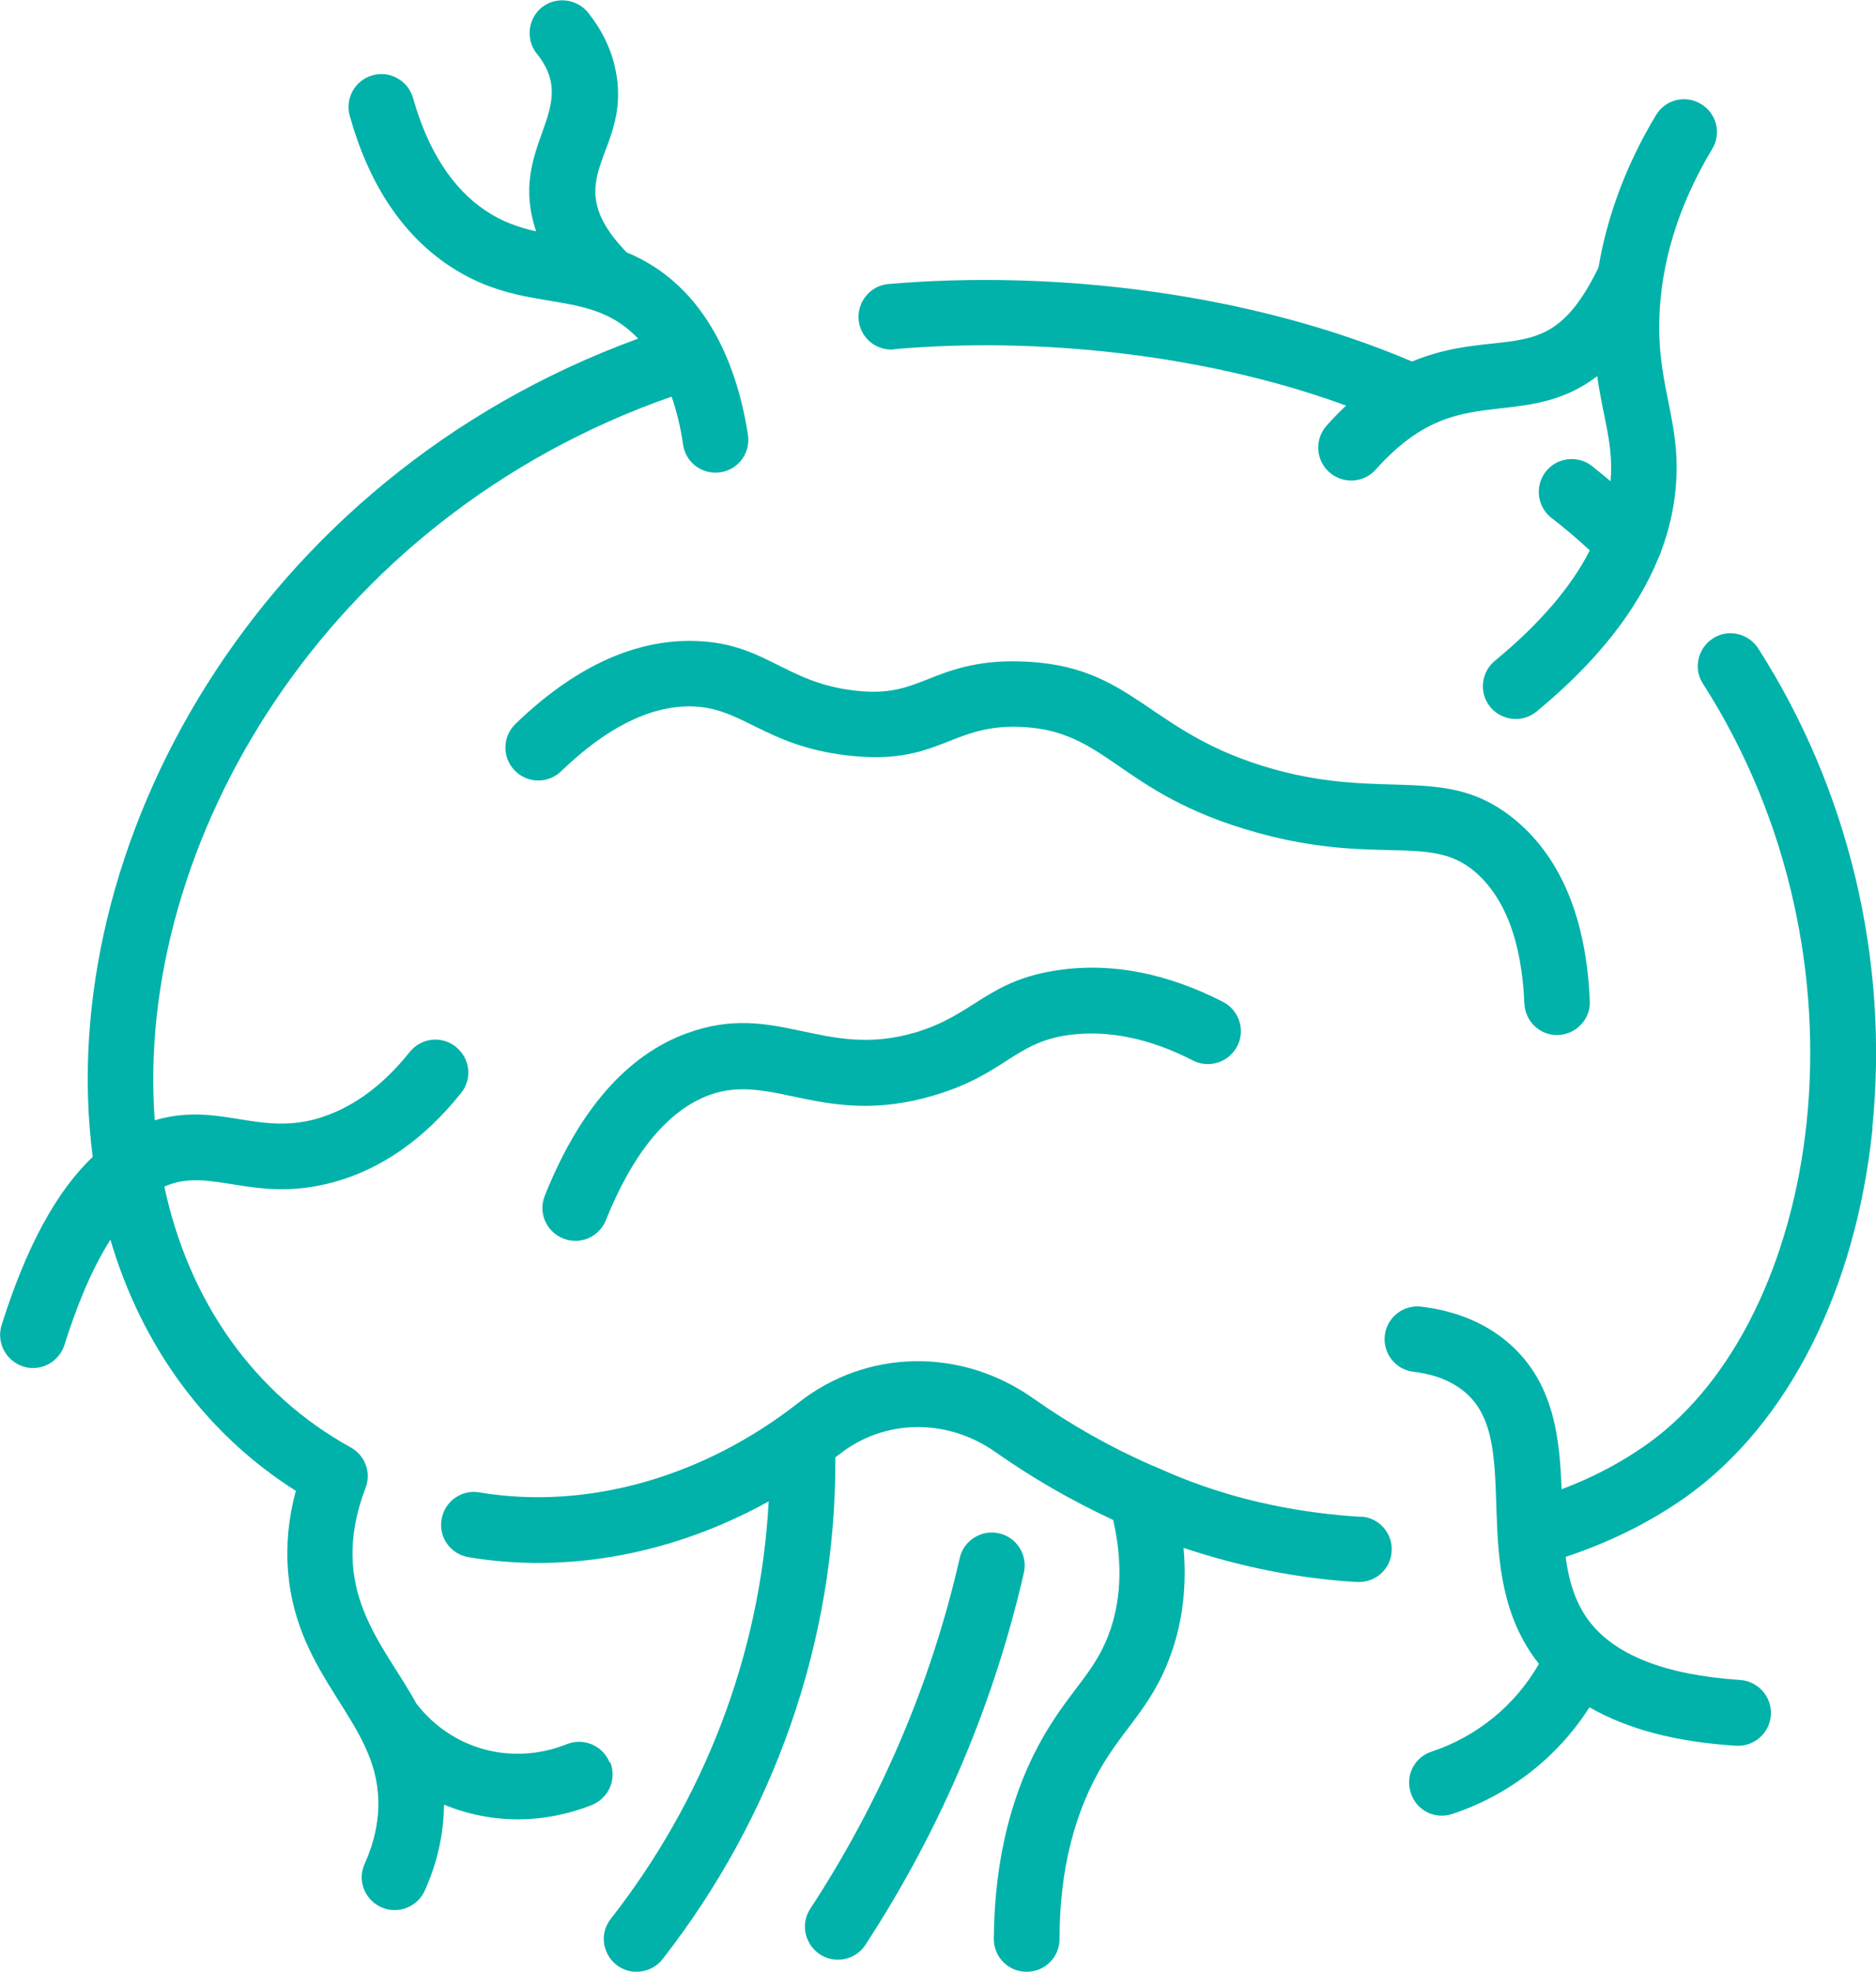
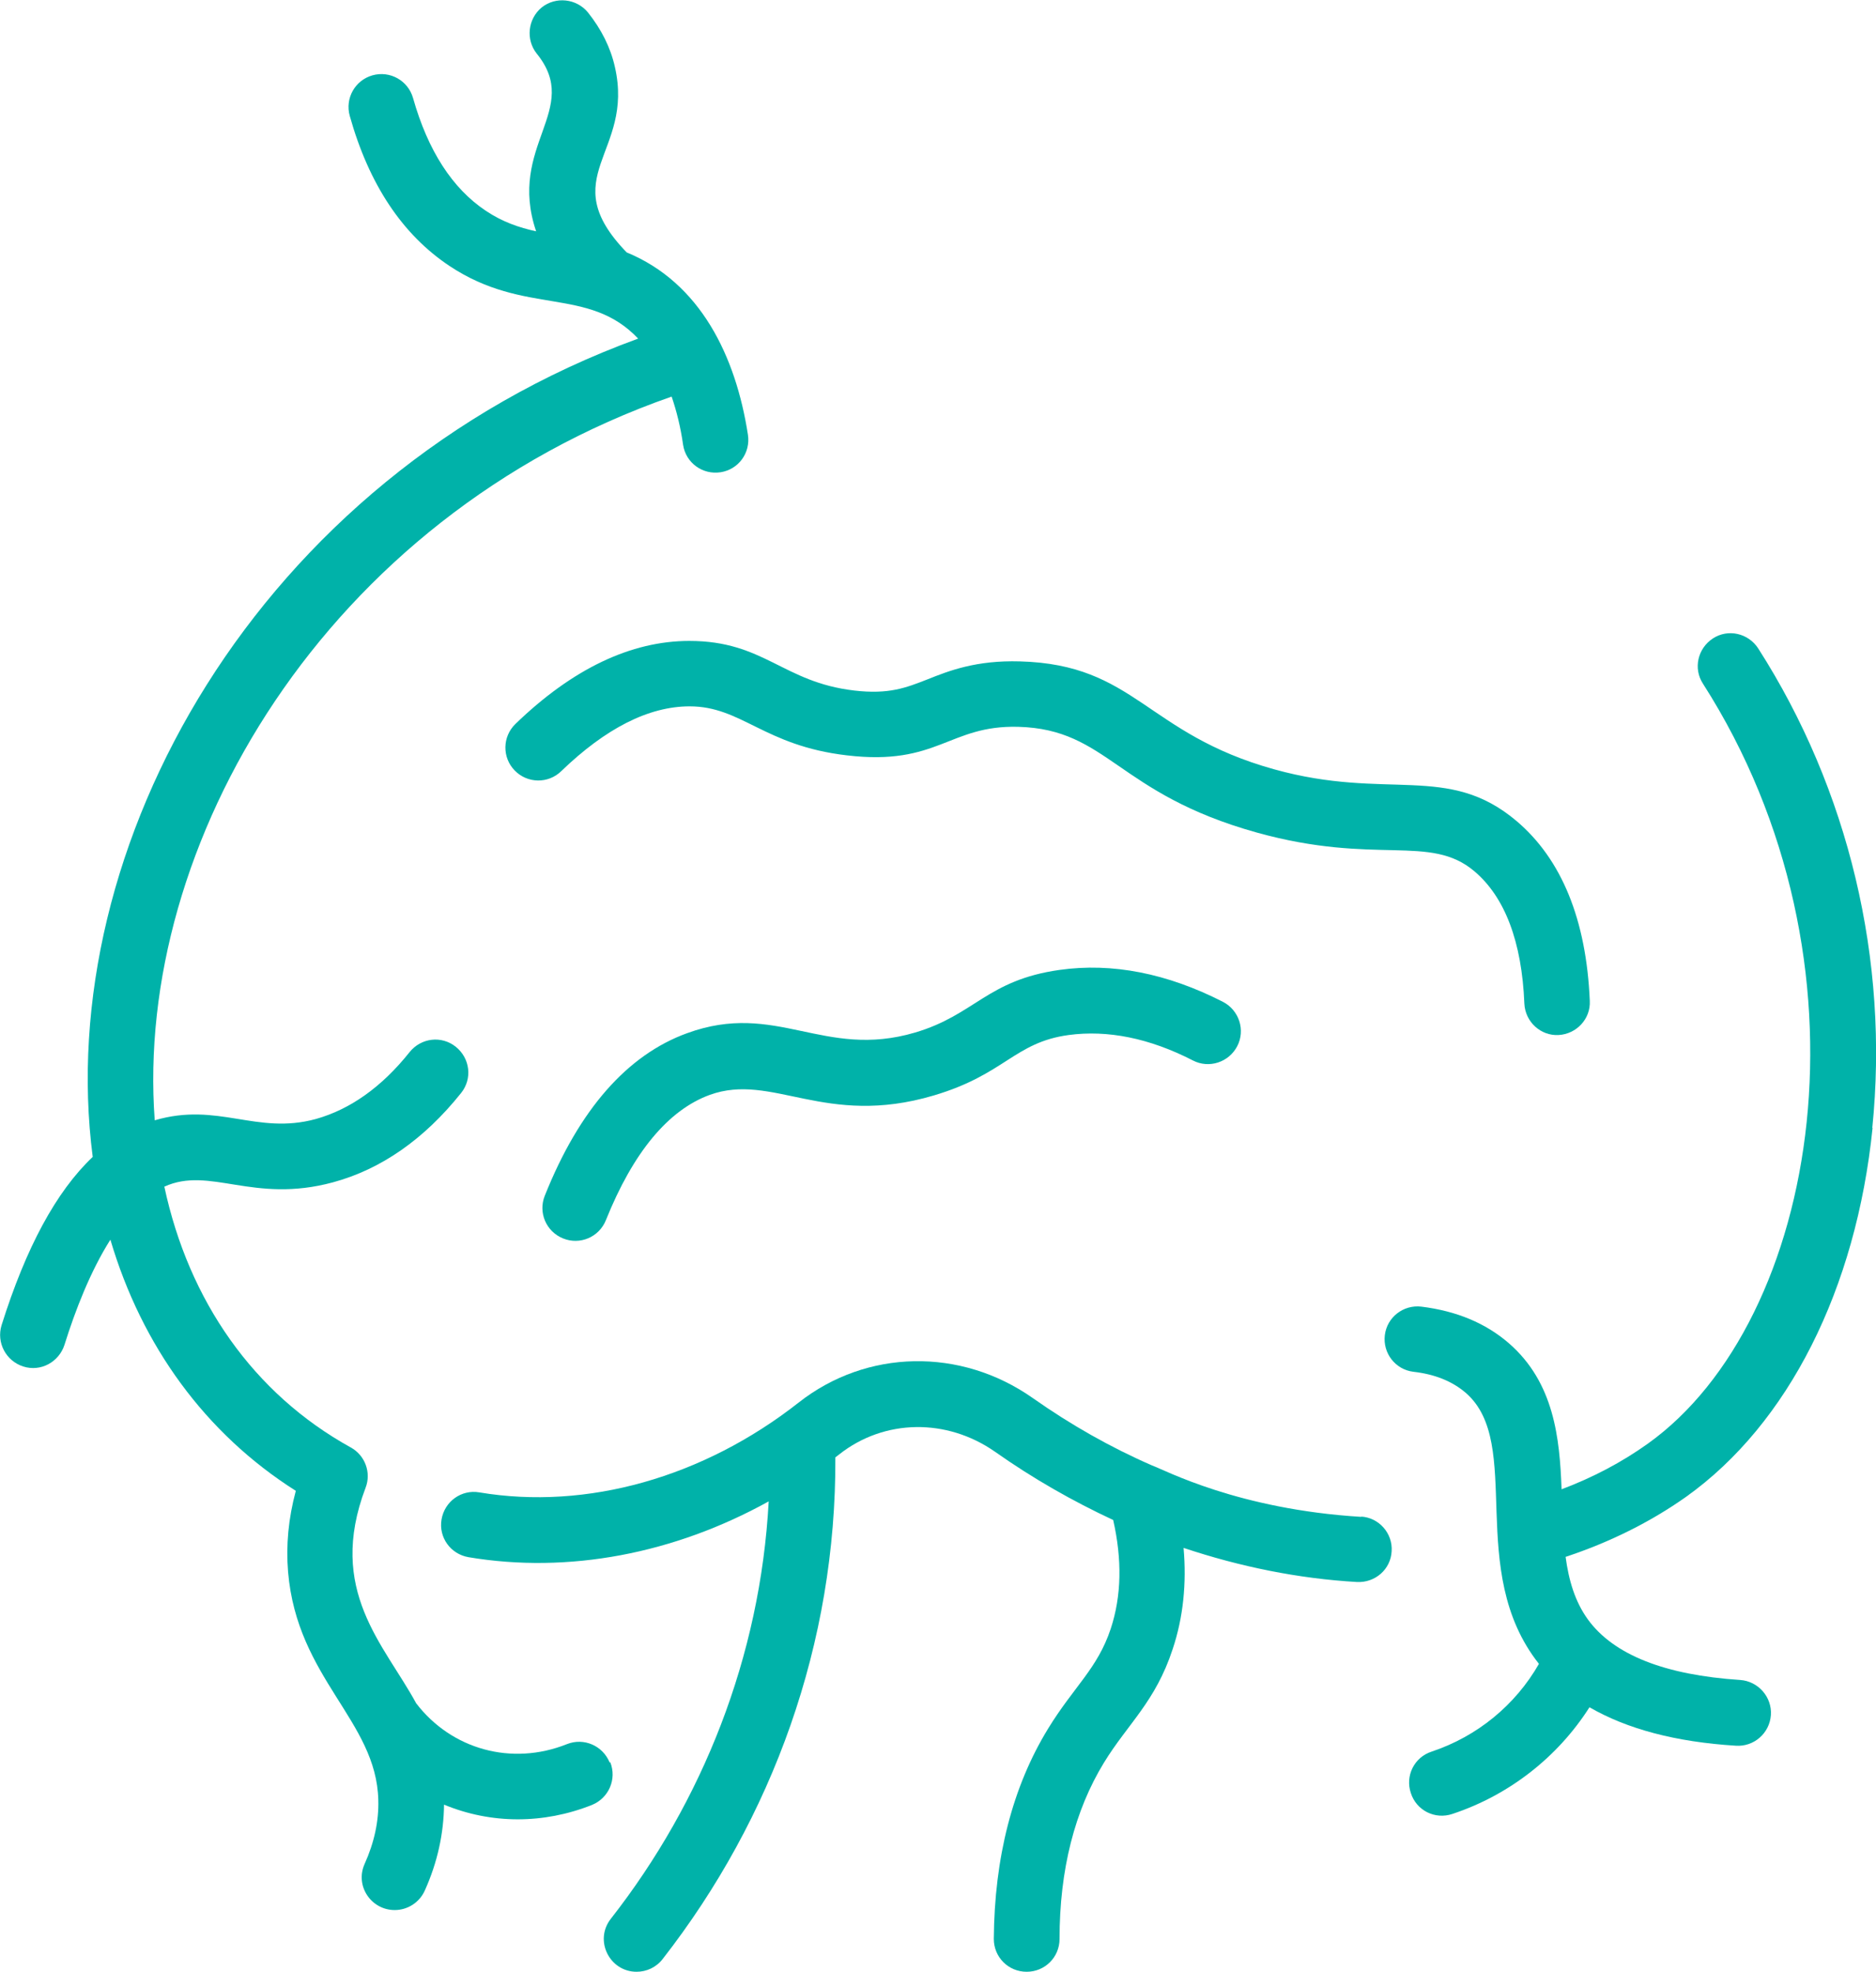
<svg xmlns="http://www.w3.org/2000/svg" id="Layer_2" data-name="Layer 2" viewBox="0 0 60.5 63.59">
  <defs>
    <style>      .cls-1 {        fill: #00b2a9;        stroke-width: 0px;      }    </style>
  </defs>
  <g id="Layer_1-2" data-name="Layer 1">
    <g>
      <path class="cls-1" d="m60.38,36.38c.55-5.41-.76-10.91-3.68-15.47-.32-.49-.97-.64-1.46-.32-.49.32-.64.97-.32,1.46,5.75,8.99,3.76,20.55-1.78,24.51-.84.6-1.77,1.09-2.78,1.47-.06-1.65-.24-3.44-1.7-4.71-.75-.65-1.69-1.04-2.82-1.18-.58-.07-1.11.34-1.18.92-.07.58.34,1.11.92,1.18.7.08,1.26.31,1.69.68,1.89,1.64-.03,5.72,2.36,8.74-.76,1.33-1.99,2.34-3.46,2.83-.56.18-.86.78-.67,1.34.18.56.78.86,1.34.67,1.84-.61,3.4-1.84,4.42-3.44,1.21.7,2.78,1.12,4.72,1.24.58.04,1.09-.4,1.13-.99.04-.58-.41-1.09-.99-1.13-2.43-.16-4.08-.81-4.91-1.95-.42-.58-.62-1.27-.72-2.02,1.42-.47,2.73-1.12,3.89-1.94,3.29-2.35,5.48-6.69,6.01-11.9h0Z" />
      <path class="cls-1" d="m43.91,48.92c-3.98-.24-6.34-1.51-6.76-1.66-1.33-.58-2.62-1.31-3.84-2.17-2.33-1.64-5.36-1.58-7.55.14-3.08,2.42-6.84,3.48-10.3,2.9-.58-.1-1.12.29-1.22.87-.1.58.29,1.12.87,1.22,3.22.54,6.63-.11,9.68-1.8-.27,5.02-2.14,9.69-5.09,13.46-.55.7-.04,1.71.83,1.71.32,0,.63-.14.84-.41,3.54-4.54,5.6-10.18,5.57-16.18.04-.03.09-.07.13-.1,1.45-1.14,3.46-1.17,5.02-.08,1.22.86,2.5,1.59,3.81,2.2.29,1.28.27,2.45-.08,3.51-.43,1.29-1.18,1.85-2.02,3.22-1.15,1.88-1.73,4.16-1.75,6.78,0,.59.47,1.06,1.06,1.06s1.06-.47,1.06-1.06c0-2.23.49-4.14,1.43-5.68.77-1.26,1.66-1.96,2.22-3.67.34-1.02.45-2.12.35-3.26,1.83.61,3.7.99,5.59,1.1.59.03,1.09-.41,1.12-.99.04-.58-.41-1.09-.99-1.12h0Z" />
-       <path class="cls-1" d="m28.84,11.26c4.6-.4,10.01.15,14.57,1.82-.21.2-.42.41-.63.65-.39.44-.35,1.11.09,1.5.44.39,1.11.35,1.5-.09,1.51-1.69,2.72-1.82,4.01-1.97,1-.11,2.08-.23,3.13-1.04.19,1.37.53,2.18.43,3.39-.2-.17-.4-.33-.6-.49-.46-.36-1.13-.28-1.49.18-.36.46-.28,1.13.18,1.49.43.33.84.68,1.24,1.05-.61,1.2-1.64,2.39-3.06,3.56-.45.37-.52,1.04-.15,1.49.37.45,1.04.52,1.49.15,1.93-1.59,3.24-3.25,3.94-4.97.03-.07.06-.13.08-.2.25-.67.41-1.35.47-2.04.19-2.08-.57-3.18-.53-5.37.04-1.87.61-3.74,1.71-5.57.3-.5.14-1.15-.37-1.45-.5-.3-1.15-.14-1.45.37-.96,1.6-1.57,3.25-1.85,4.91-1.07,2.19-1.96,2.29-3.42,2.45-.77.08-1.64.18-2.59.58-5.23-2.23-11.55-2.96-16.89-2.5-.58.05-1.01.57-.96,1.15.05.58.56,1.01,1.15.96h0Z" />
-       <path class="cls-1" d="m33.02,50.72c.13-.57-.23-1.14-.8-1.27-.57-.13-1.14.23-1.27.8-.93,4.09-2.59,7.9-4.82,11.31-.46.71.06,1.64.89,1.64.35,0,.69-.17.89-.48,2.5-3.83,4.17-7.9,5.11-12h0Z" />
      <path class="cls-1" d="m22.23,20.67c-1.88,0-3.77.9-5.61,2.68-.42.41-.43,1.08-.02,1.5.41.42,1.08.43,1.5.02,1.43-1.38,2.82-2.09,4.14-2.09,1.68,0,2.4,1.27,5.07,1.58,2.94.35,3.29-.98,5.53-.92,2.9.08,3.17,2.15,7.69,3.41,3.85,1.07,5.58.03,7.02,1.25.98.83,1.53,2.27,1.61,4.27.03.59.53,1.04,1.1,1.01.58-.03,1.04-.52,1.01-1.1-.11-2.62-.91-4.57-2.36-5.8-2.22-1.88-4.16-.65-7.82-1.67-4.14-1.15-4.47-3.38-8.2-3.48-1.41-.04-2.28.3-2.98.58-.69.27-1.24.49-2.36.36-2.31-.27-2.9-1.6-5.32-1.6h0Z" />
-       <path class="cls-1" d="m34.17,31.28c-2.34.33-2.73,1.45-4.66,2.02-2.95.87-4.47-1.03-7.35.02-1.93.7-3.48,2.46-4.59,5.24-.22.54.04,1.16.59,1.38.54.22,1.16-.04,1.38-.59.88-2.19,2.01-3.55,3.35-4.04,2.02-.73,3.71,1.06,7.22.02,2.3-.68,2.6-1.71,4.35-1.95,1.26-.17,2.61.1,4.01.82.52.27,1.16.06,1.43-.46.27-.52.06-1.16-.46-1.43-1.8-.92-3.57-1.27-5.27-1.03h0Z" />
+       <path class="cls-1" d="m34.17,31.28c-2.34.33-2.73,1.45-4.66,2.02-2.95.87-4.47-1.03-7.35.02-1.93.7-3.48,2.46-4.59,5.24-.22.54.04,1.16.59,1.38.54.22,1.16-.04,1.38-.59.88-2.19,2.01-3.55,3.35-4.04,2.02-.73,3.71,1.06,7.22.02,2.3-.68,2.6-1.71,4.35-1.95,1.26-.17,2.61.1,4.01.82.52.27,1.16.06,1.43-.46.27-.52.06-1.16-.46-1.43-1.8-.92-3.57-1.27-5.27-1.03Z" />
      <path class="cls-1" d="m19.66,56.84c-.22-.54-.83-.81-1.38-.59-1.78.71-3.72.17-4.86-1.32-1.03-1.9-2.89-3.63-1.63-6.95.19-.49-.02-1.05-.48-1.3-3.13-1.73-5.22-4.72-6.01-8.41,1.47-.67,2.86.56,5.44-.14,1.55-.42,2.94-1.39,4.13-2.88.37-.46.29-1.12-.17-1.49-.46-.37-1.12-.29-1.49.17-.9,1.13-1.92,1.85-3.03,2.16-1.91.52-3.15-.56-5.19.04-.66-8.86,5.45-19.42,16.67-23.34.16.47.29.99.37,1.56.09.58.63.97,1.21.88.58-.09.97-.63.88-1.21-.39-2.53-1.53-4.9-3.91-5.88-2.37-2.45.26-3.19-.38-5.98-.14-.63-.44-1.22-.87-1.76-.37-.45-1.04-.52-1.49-.16-.45.37-.52,1.04-.16,1.49,1.47,1.81-.96,2.96-.02,5.73-.55-.12-1.08-.3-1.62-.66-1.08-.72-1.87-1.94-2.35-3.64-.16-.56-.74-.89-1.31-.73-.56.16-.89.74-.73,1.31.62,2.21,1.7,3.83,3.22,4.84,2.44,1.62,4.47.64,6.08,2.34C8.23,15.43,1.7,27.37,2.99,37.31c-1.18,1.12-2.15,2.92-2.94,5.43-.17.56.14,1.15.7,1.33.56.18,1.15-.14,1.33-.7.35-1.12.84-2.38,1.48-3.39,1.01,3.42,3.06,6.25,5.98,8.1-.24.89-.32,1.76-.25,2.61.29,3.45,2.85,4.8,2.91,7.36.02.68-.13,1.37-.44,2.06-.32.71.21,1.49.97,1.49.4,0,.79-.23.97-.63.41-.91.61-1.84.62-2.77,1.52.63,3.21.63,4.77.01.54-.22.81-.83.59-1.38h0Z" />
    </g>
  </g>
</svg>